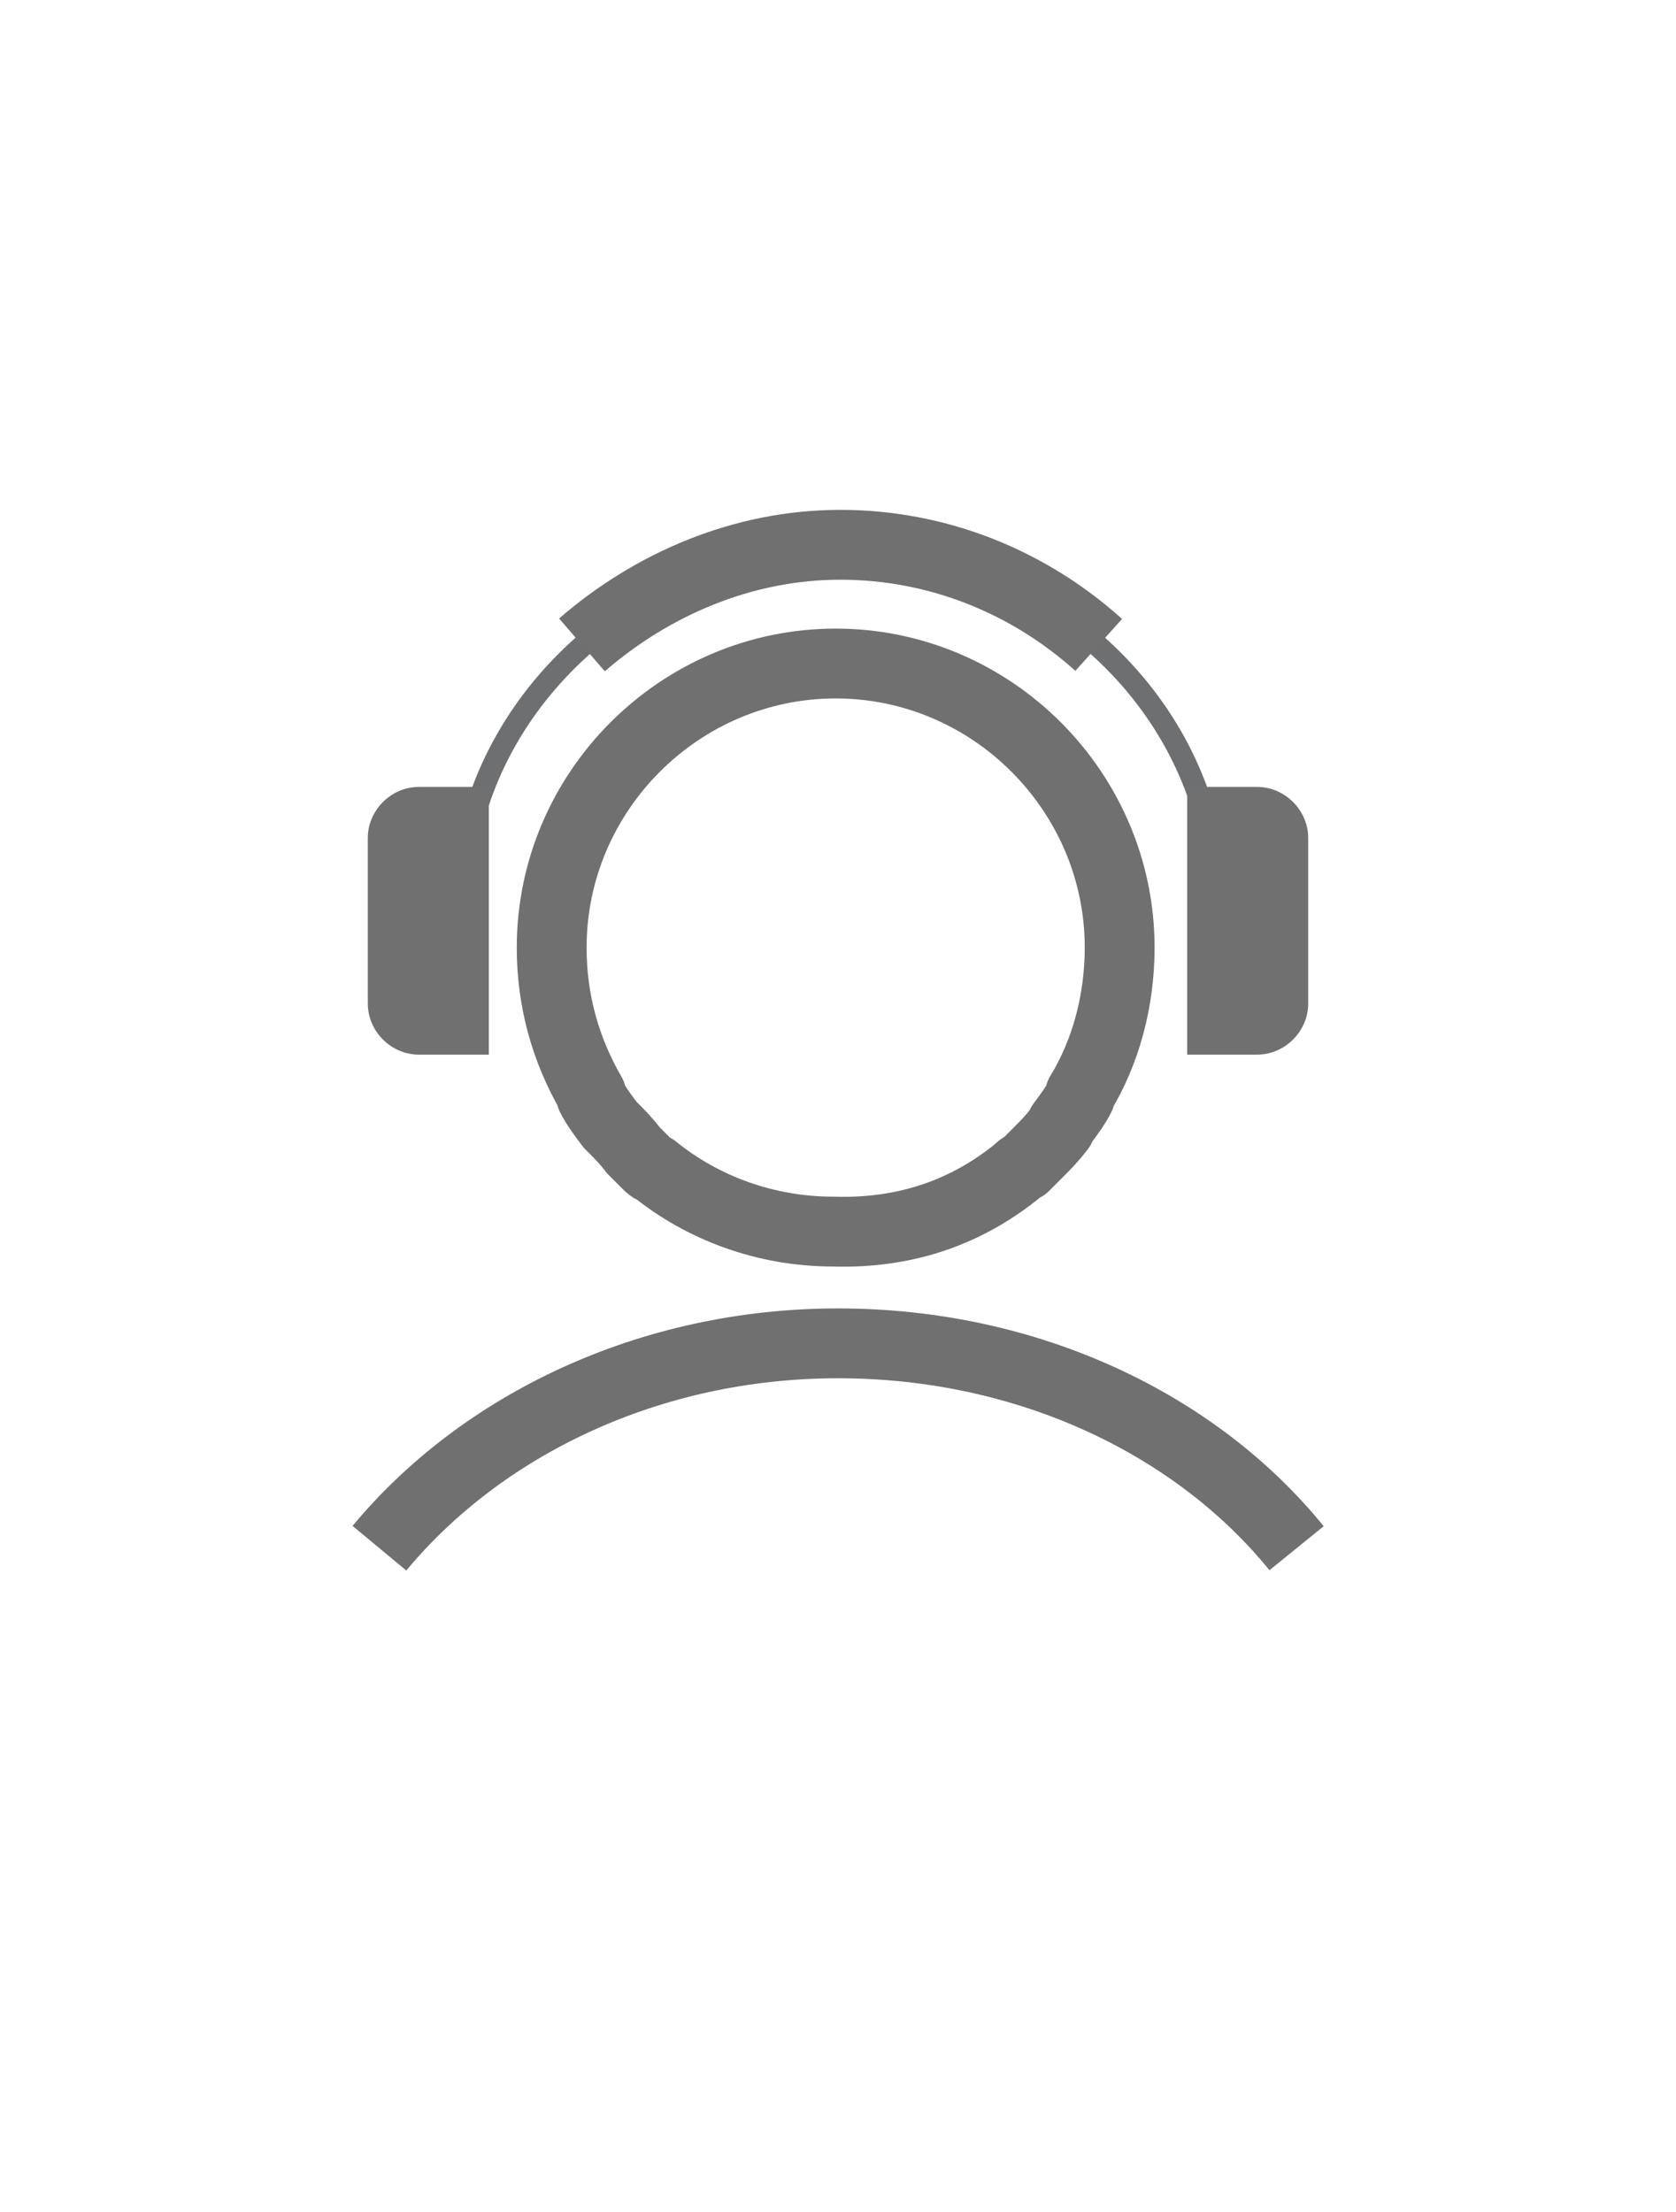
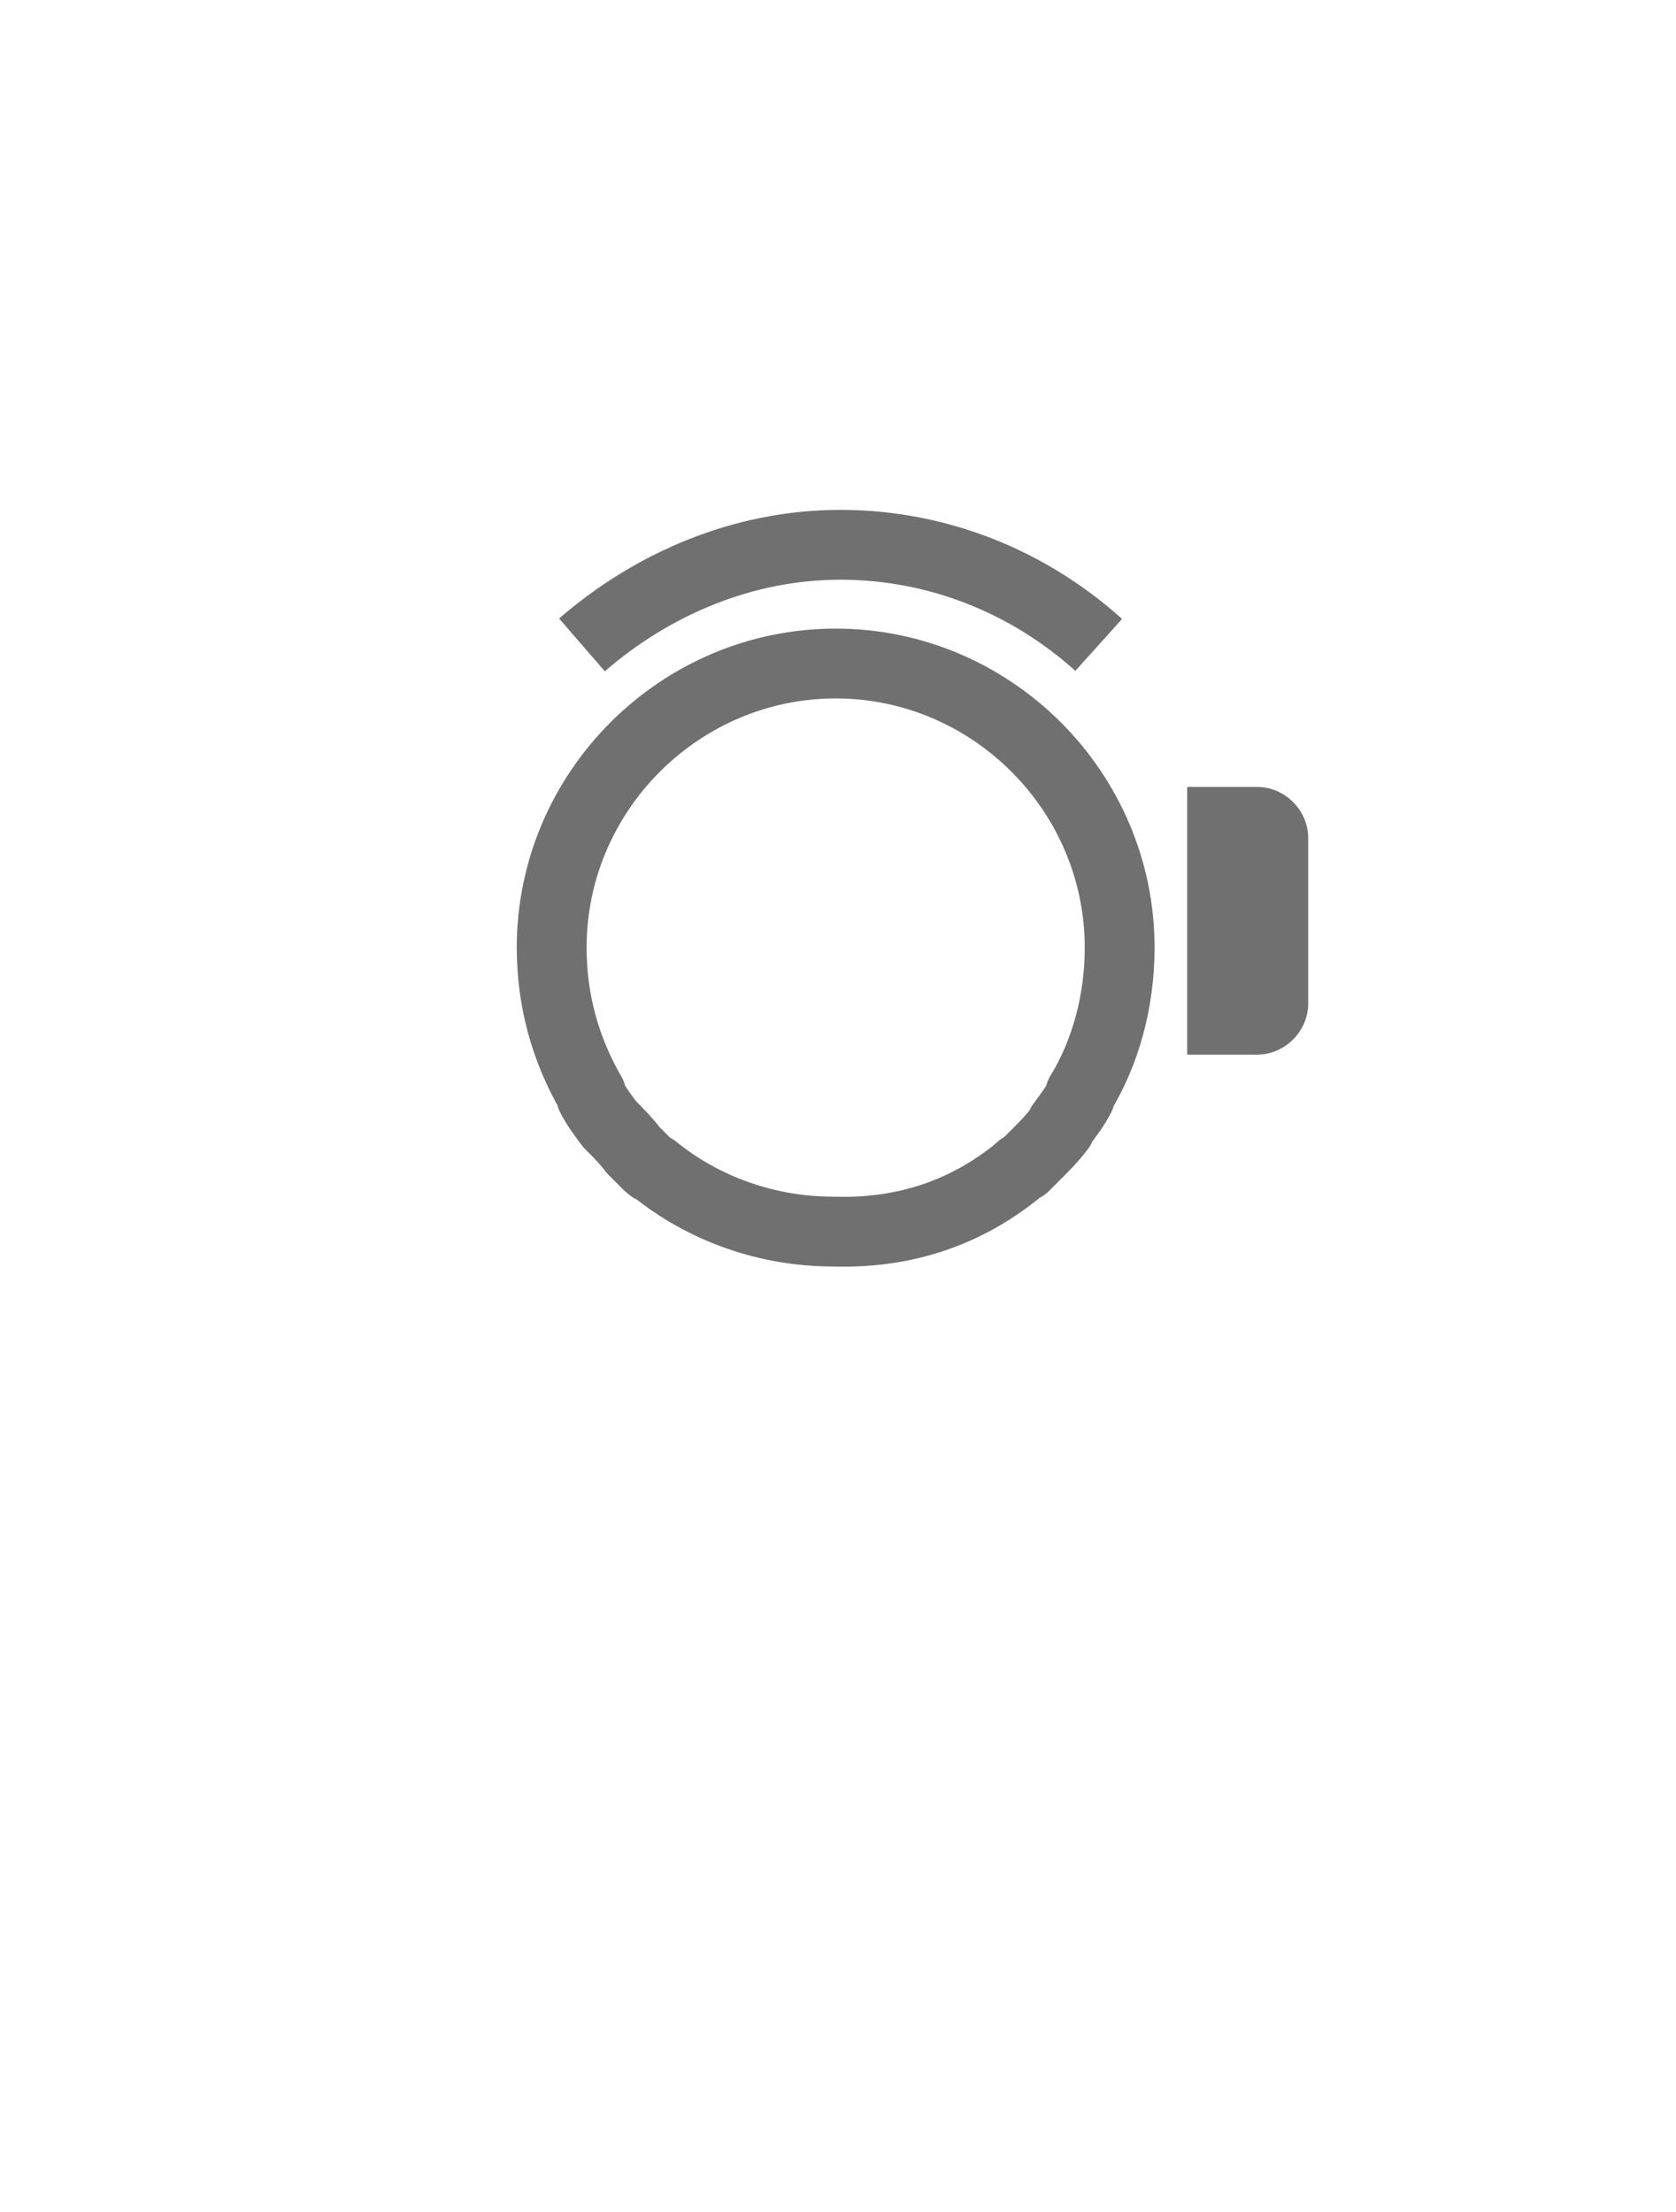
<svg xmlns="http://www.w3.org/2000/svg" version="1.1" id="Layer_1" x="0px" y="0px" viewBox="0 0 72 95" style="enable-background:new 0 0 72 95;" xml:space="preserve">
  <style type="text/css">
	.st0{fill:#707070;}
	.st1{fill:none;stroke:#707070;stroke-width:1.5;stroke-miterlimit:10;}
	.st2{fill:none;stroke:#6E6F71;stroke-width:1.658;stroke-miterlimit:10;}
	.st3{fill:none;stroke:#707070;stroke-width:3;stroke-miterlimit:10;}
	.st4{fill:none;stroke:#707070;stroke-miterlimit:10;}
	.st5{fill:none;stroke:#707070;stroke-width:3;stroke-linejoin:round;stroke-miterlimit:10;}
	.st6{fill:none;stroke:#6E6F71;stroke-width:0.933;stroke-miterlimit:10;}
	.st7{fill:#707071;}
	.st8{fill:none;stroke:#6E6F71;stroke-linecap:round;stroke-miterlimit:10;}
</style>
  <g>
    <path class="st5" d="M43.7,50.3c0.1-0.1,0.2-0.2,0.3-0.2c0.2-0.2,0.4-0.4,0.6-0.6c0.3-0.3,0.6-0.6,0.9-1c0,0,0.1-0.1,0.1-0.2   c0.3-0.4,0.6-0.8,0.8-1.2c0,0,0,0,0-0.1c1.1-1.8,1.7-4,1.7-6.3c0-6.7-5.5-12.2-12.2-12.2s-12.2,5.5-12.2,12.2   c0,2.3,0.6,4.4,1.7,6.3c0,0,0,0,0,0.1c0.2,0.4,0.5,0.8,0.8,1.2c0,0,0.1,0.1,0.1,0.1c0.3,0.3,0.6,0.6,0.9,1c0.2,0.2,0.4,0.4,0.6,0.6   c0.1,0.1,0.2,0.2,0.3,0.2c2.1,1.7,4.8,2.7,7.7,2.7C39,53,41.6,52,43.7,50.3z" />
-     <path class="st5" d="M55.7,66.5c-4.3-5.3-11.5-8.8-19.7-8.8c-8.1,0-15.3,3.5-19.7,8.8" />
-     <path class="st6" d="M20.1,36.2c1.4-7.2,8.3-12.7,16-12.7c7.6,0,14.4,5.3,15.9,12.5" />
-     <path class="st7" d="M21,45.3h-3c-1.2,0-2.2-1-2.2-2.2V36c0-1.2,1-2.2,2.2-2.2h3V45.3z" />
    <path class="st7" d="M54,45.3h-3V33.8h3c1.2,0,2.2,1,2.2,2.2v7.1C56.2,44.3,55.2,45.3,54,45.3z" />
    <path class="st5" d="M25,27.7c3-2.6,6.9-4.3,11.1-4.3c4.2,0,8.1,1.6,11.1,4.3" />
  </g>
</svg>